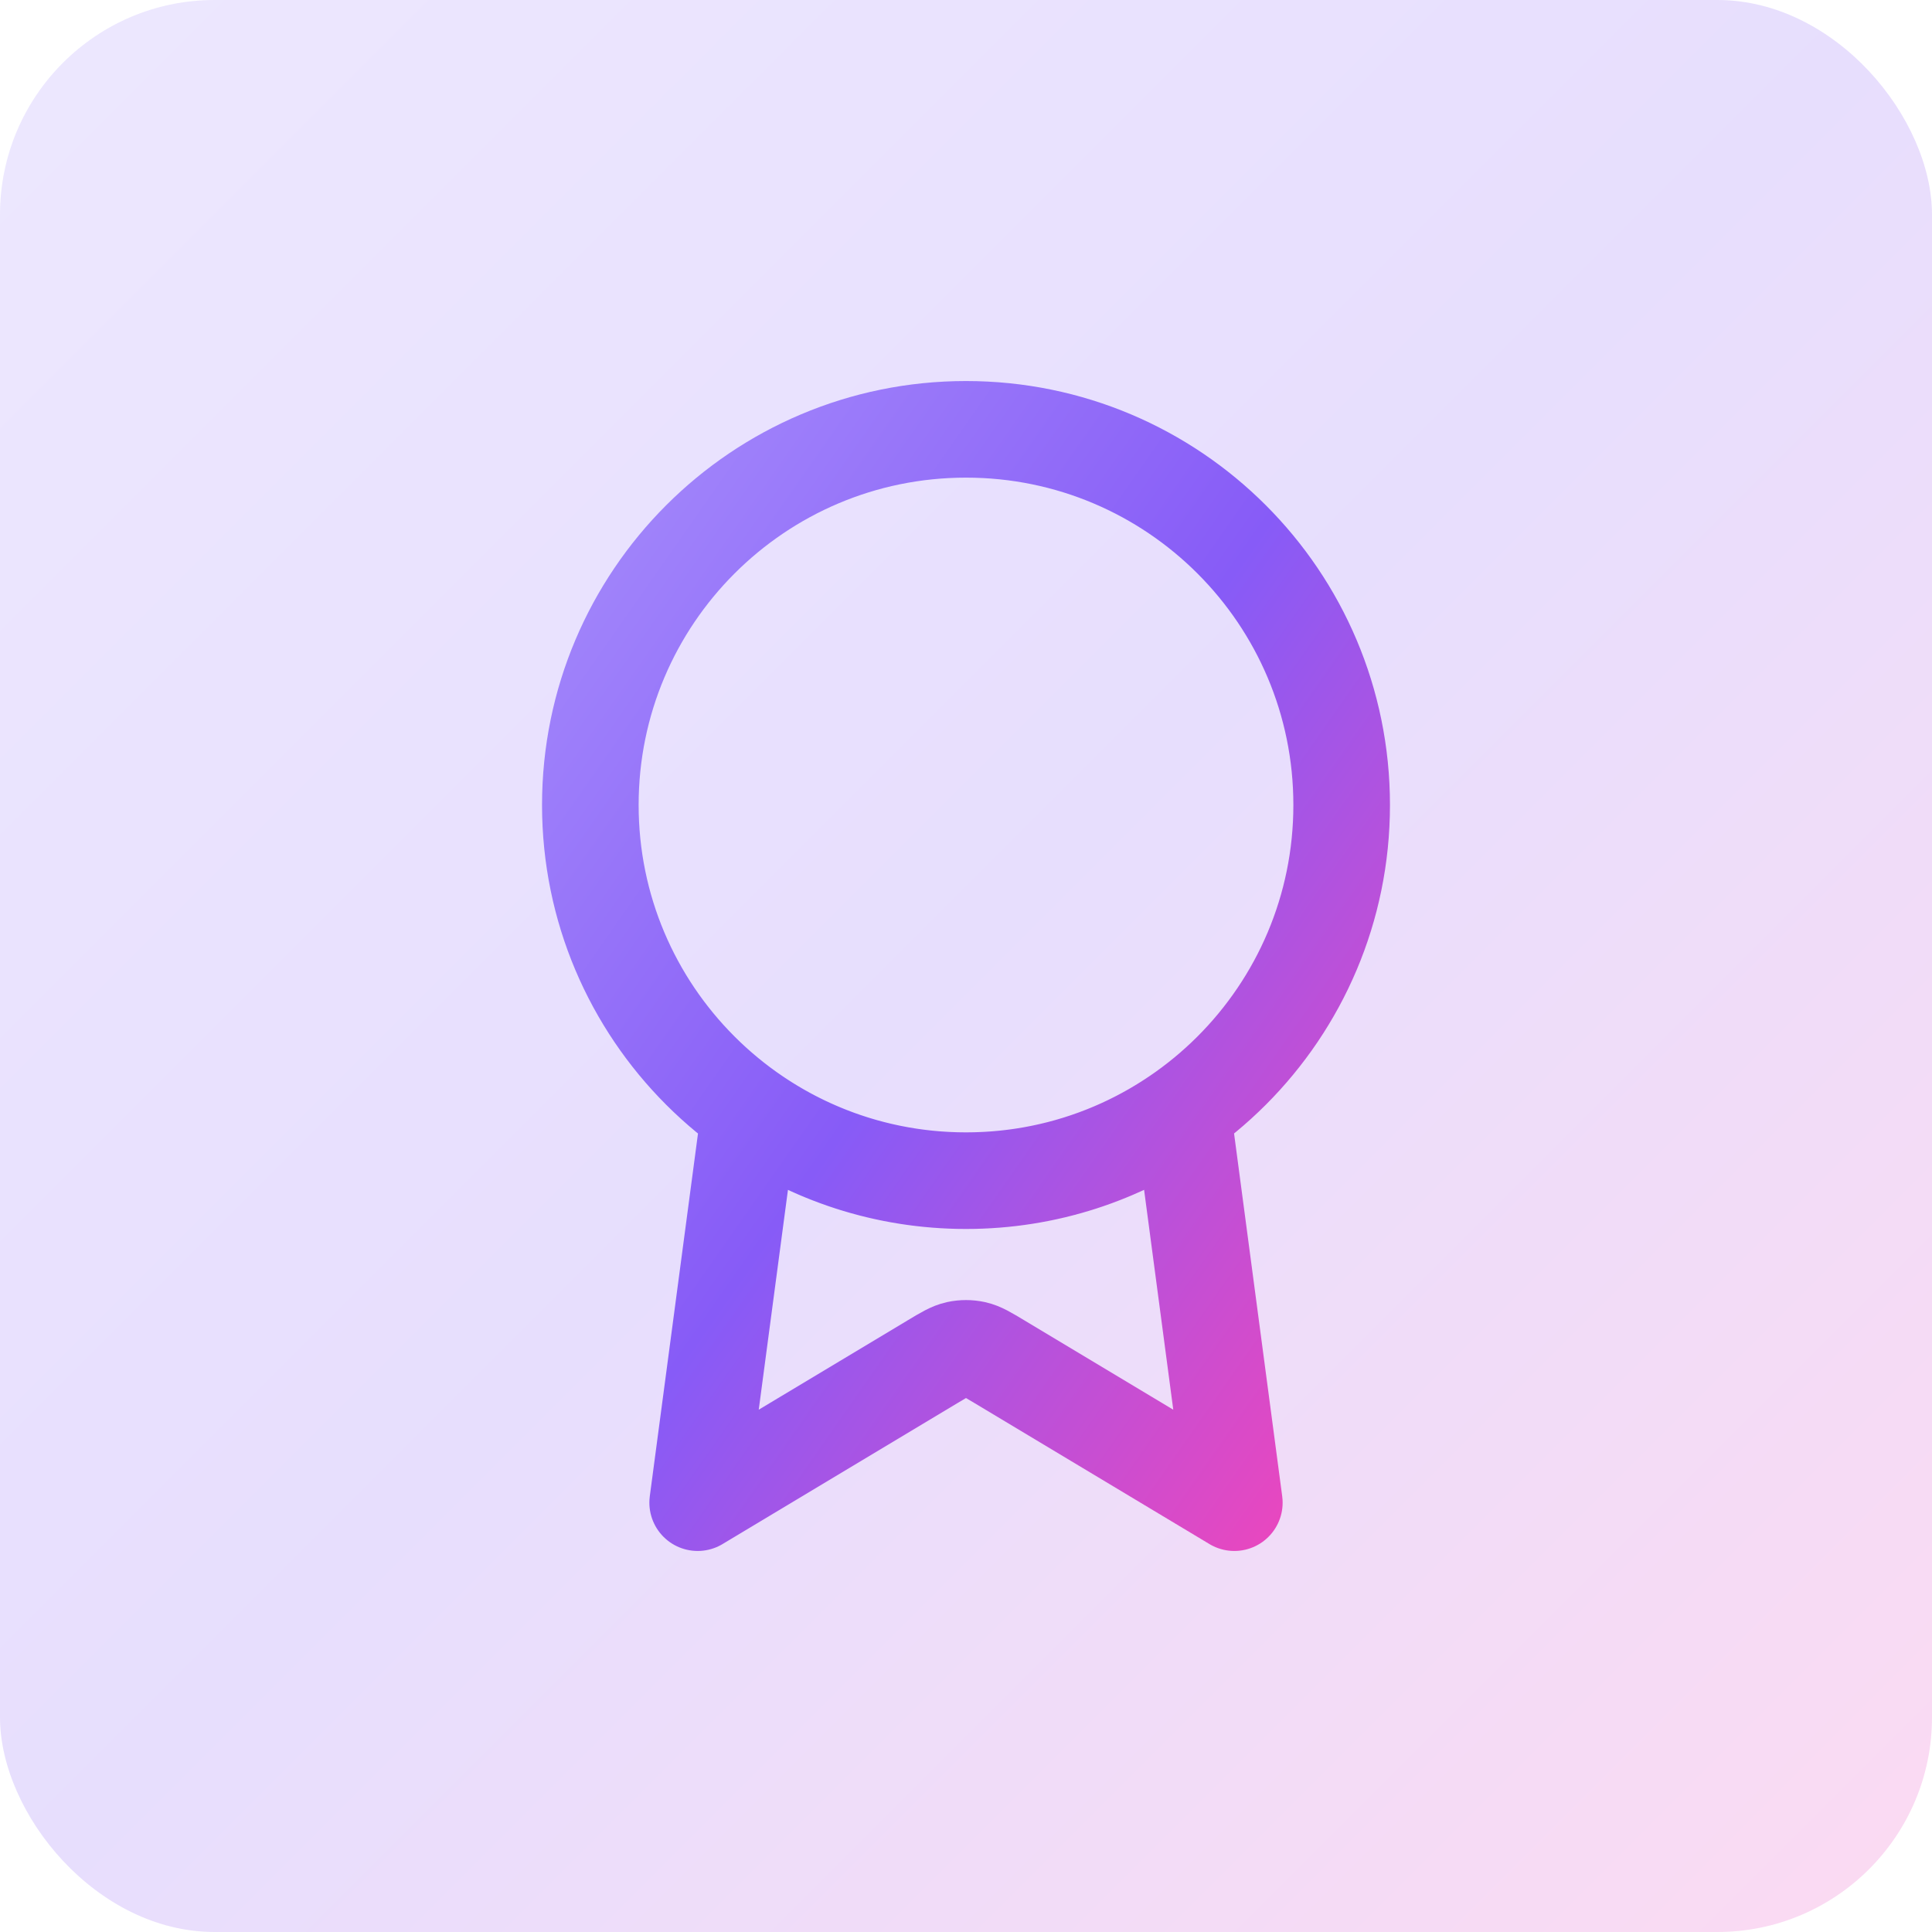
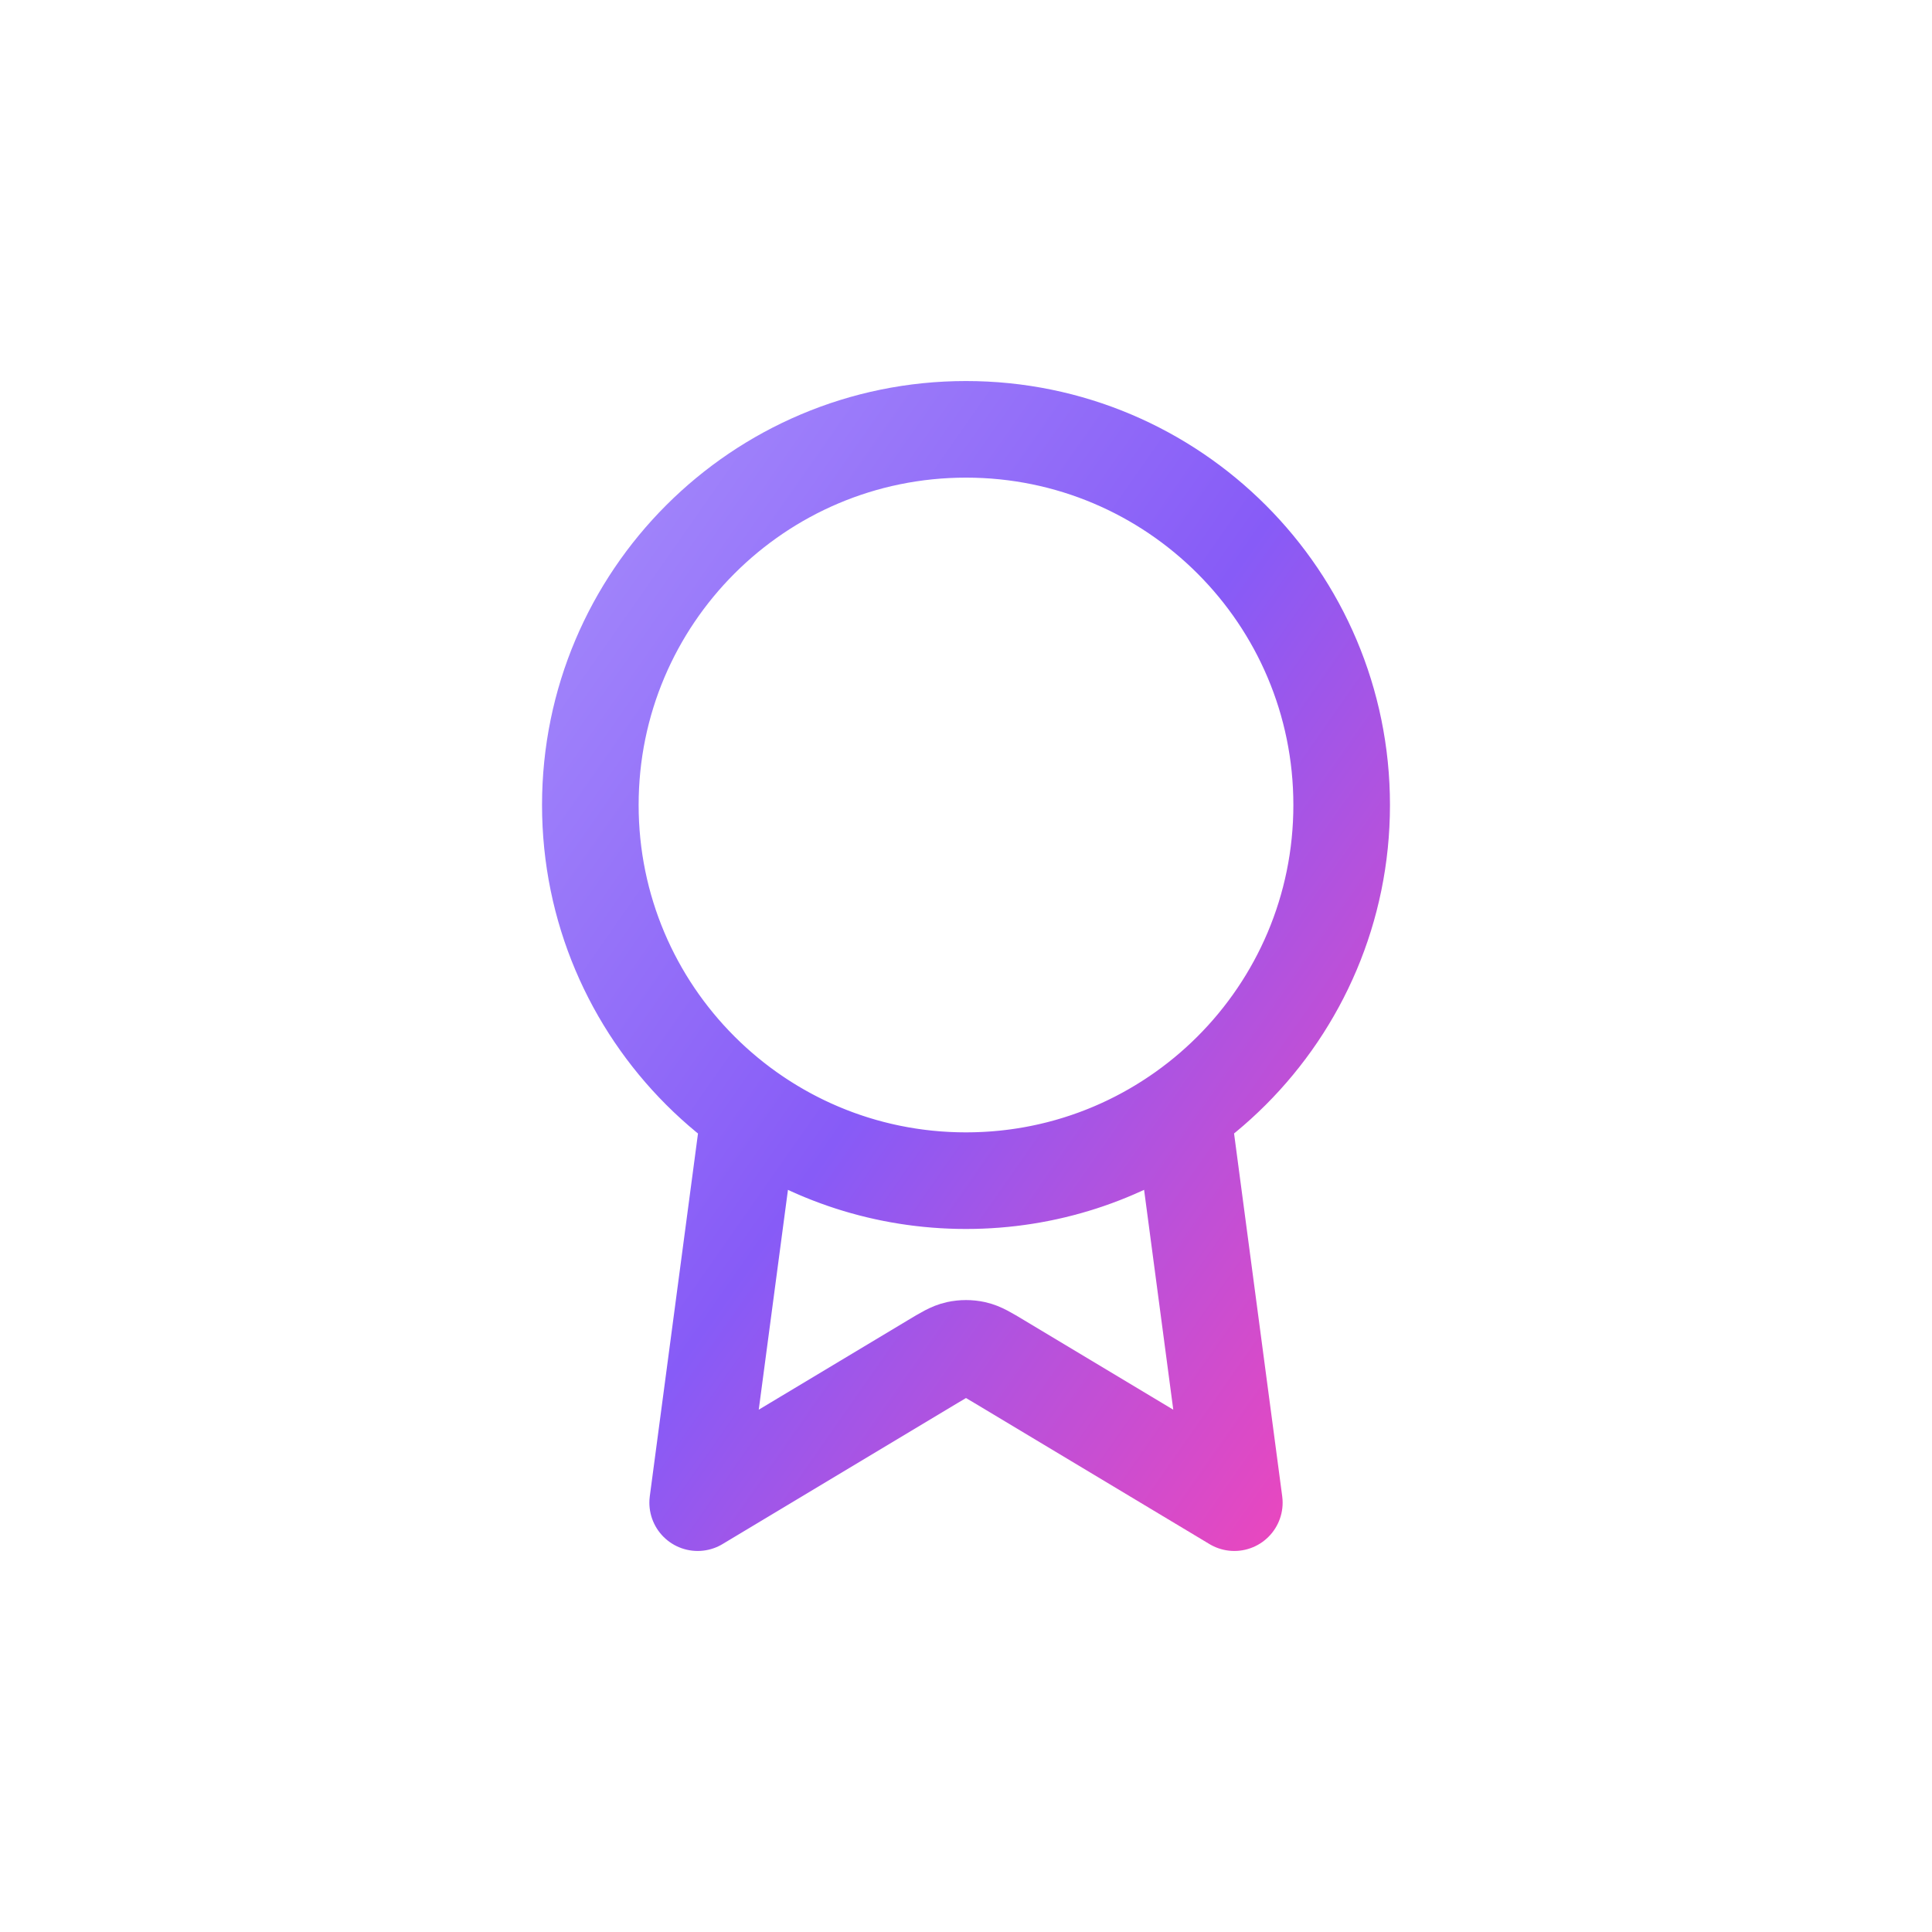
<svg xmlns="http://www.w3.org/2000/svg" width="36" height="36" viewBox="0 0 36 36" fill="none">
-   <rect width="36" height="36" rx="4" fill="url(#paint0_linear_5206_31225)" fill-opacity="0.2" />
  <path d="M18 22C19.502 22 20.894 21.527 22.034 20.721L23 28L18.617 25.37C18.393 25.236 18.281 25.168 18.161 25.142C18.055 25.119 17.945 25.119 17.839 25.142C17.719 25.168 17.607 25.236 17.383 25.37L13 28L13.967 20.722C15.107 21.527 16.498 22 18 22ZM18 22C21.866 22 25 18.866 25 15C25 11.134 21.866 8 18 8C14.134 8 11 11.134 11 15C11 18.866 14.134 22 18 22Z" stroke="url(#paint1_linear_5206_31225)" stroke-width="1.8" stroke-linecap="round" stroke-linejoin="round" />
  <defs>
    <linearGradient id="paint0_linear_5206_31225" x1="0" y1="0" x2="36" y2="36" gradientUnits="userSpaceOnUse">
      <stop stop-color="#A48AFB" />
      <stop offset="0.495" stop-color="#875BF7" />
      <stop offset="1" stop-color="#EE46BC" />
    </linearGradient>
    <linearGradient id="paint1_linear_5206_31225" x1="11" y1="8" x2="29.792" y2="21.154" gradientUnits="userSpaceOnUse">
      <stop stop-color="#A48AFB" />
      <stop offset="0.495" stop-color="#875BF7" />
      <stop offset="1" stop-color="#EE46BC" />
    </linearGradient>
  </defs>
</svg>